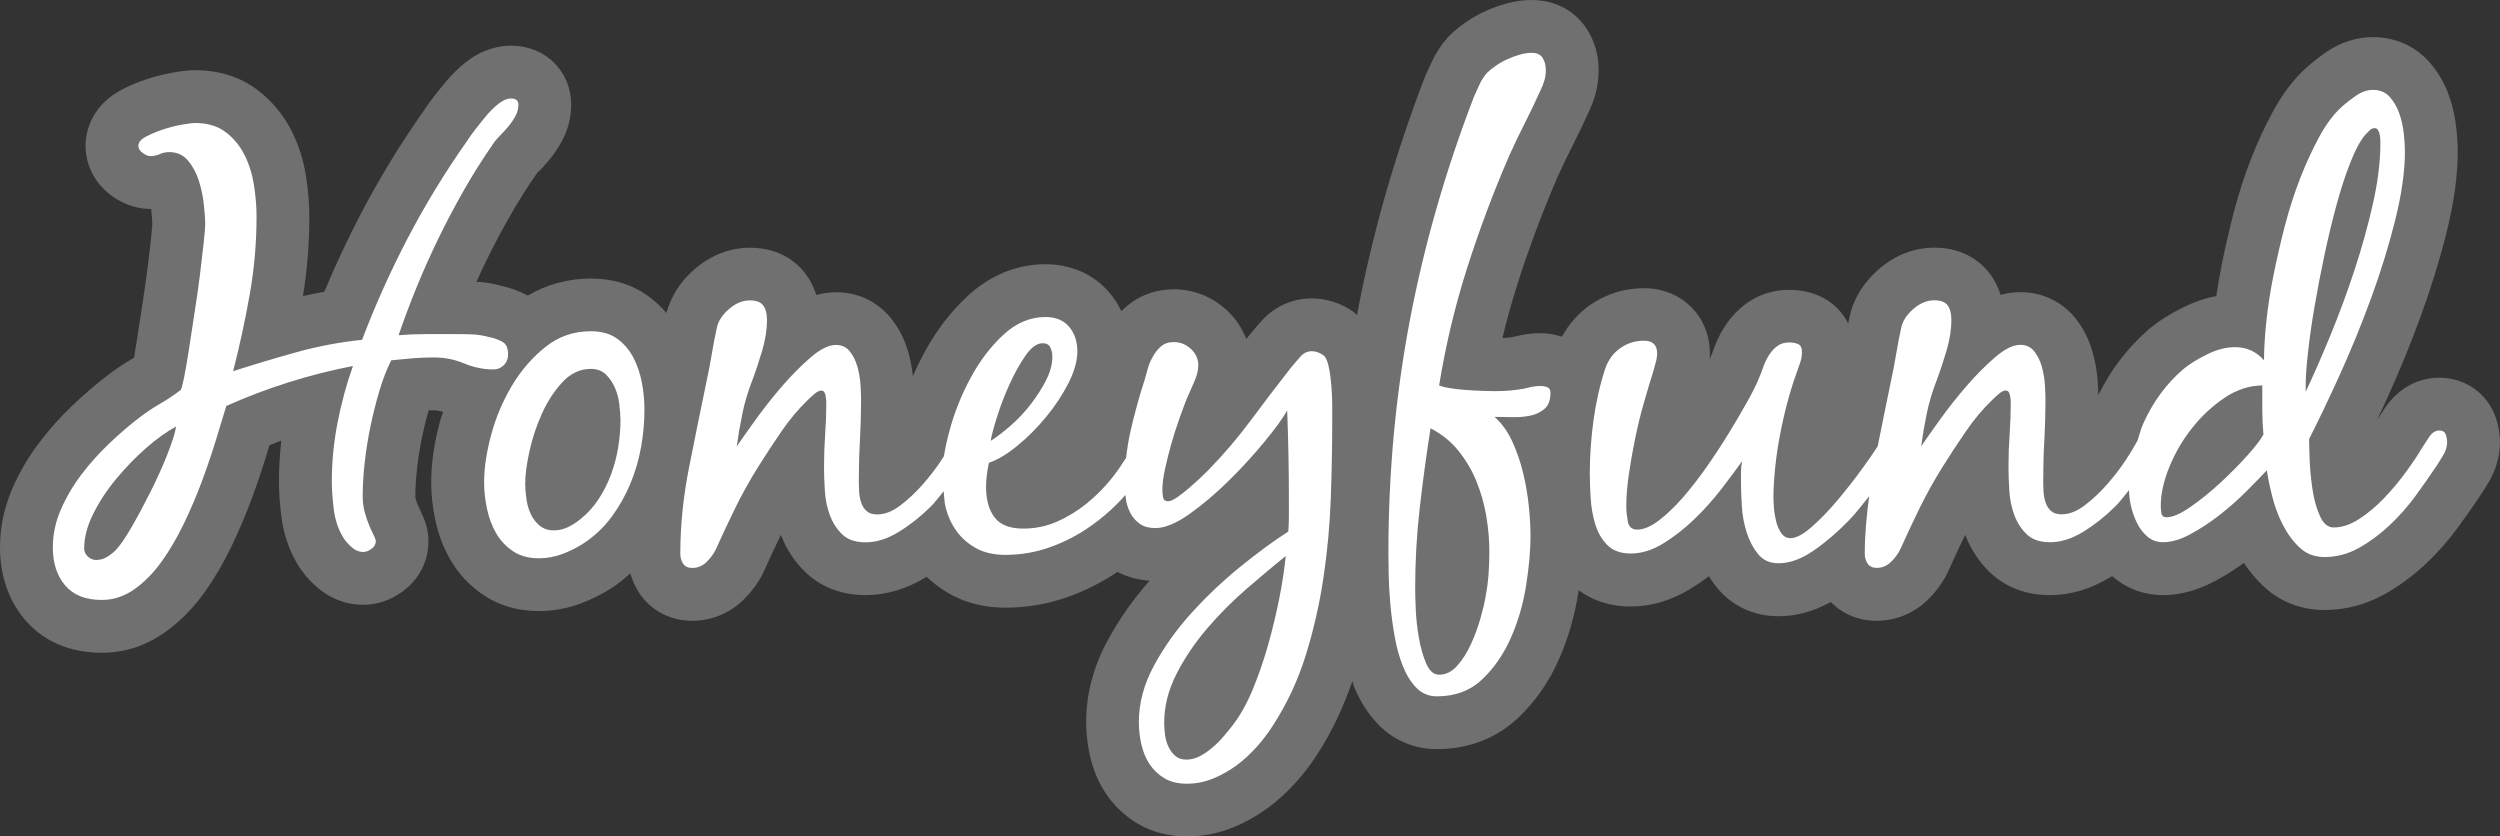
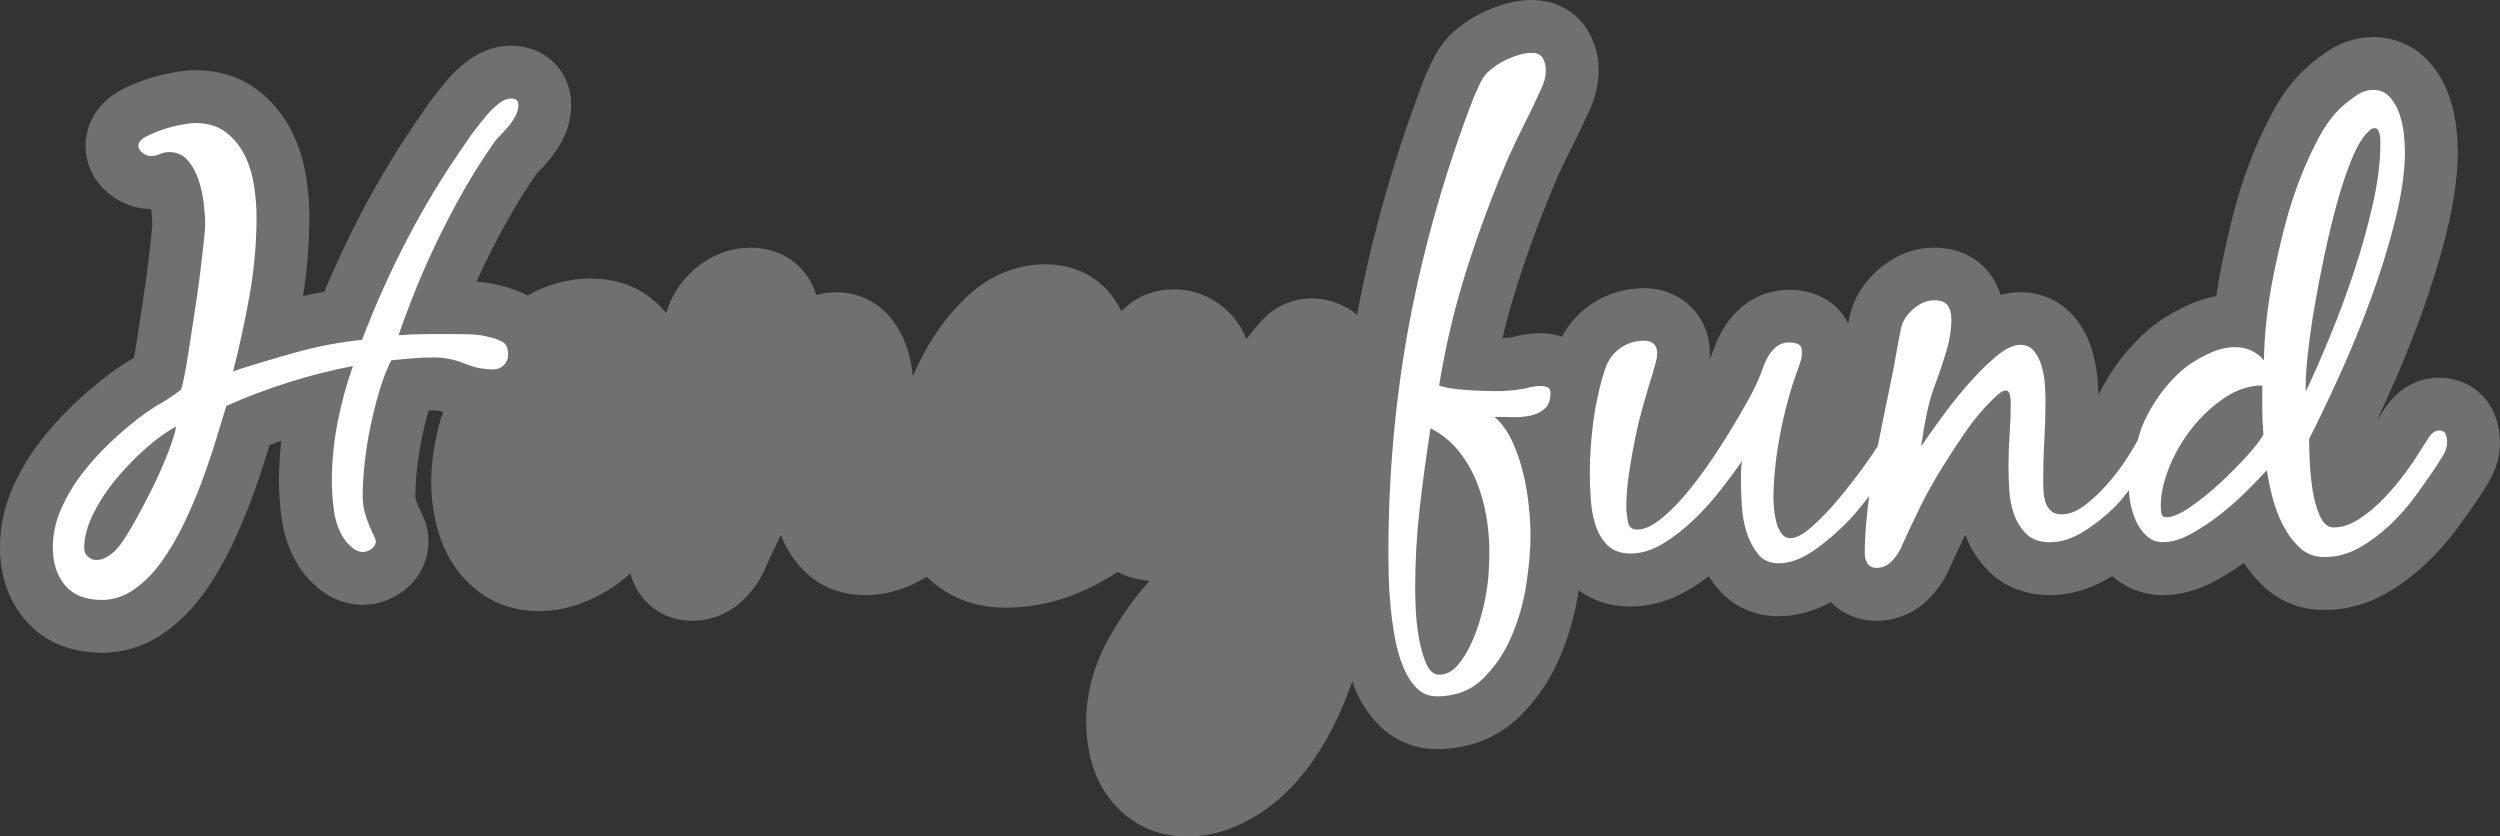
<svg xmlns="http://www.w3.org/2000/svg" version="1.1" id="Layer_1" x="0px" y="0px" width="70.99px" height="23.752px" viewBox="0 0 70.99 23.752" style="enable-background:new 0 0 70.99 23.752;" xml:space="preserve">
  <rect x="0" y="0" width="70.99" height="23.752" fill="#333333" stroke="none" />
  <path style="opacity:0.3;fill:#FFFFFF;" d="M70.864,11.839c-0.243-0.679-0.87-1.114-1.601-1.114c-0.614,0-1.176,0.315-1.541,0.863  c-0.091,0.138-0.166,0.254-0.225,0.347c0.099-0.212,0.201-0.433,0.305-0.662c0.335-0.739,0.649-1.507,0.933-2.282  c0.292-0.798,0.54-1.599,0.735-2.38c0.212-0.85,0.32-1.626,0.32-2.308c0-0.195-0.013-0.414-0.041-0.67  c-0.035-0.318-0.104-0.625-0.207-0.915c-0.131-0.373-0.329-0.706-0.586-0.985c-0.398-0.437-0.958-0.679-1.573-0.679  c-0.466,0-0.926,0.148-1.331,0.428c-0.203,0.14-0.394,0.29-0.564,0.443c-0.359,0.327-0.667,0.73-0.944,1.238  c-0.223,0.41-0.433,0.862-0.623,1.346c-0.189,0.483-0.355,0.999-0.494,1.533c-0.132,0.514-0.248,1.016-0.342,1.492  c-0.06,0.297-0.11,0.589-0.151,0.874c-0.307,0.056-0.615,0.159-0.92,0.31c-0.382,0.187-0.704,0.389-0.979,0.617  c-0.615,0.532-1.096,1.159-1.452,1.886c-0.002-0.113-0.008-0.241-0.017-0.385c-0.017-0.276-0.065-0.555-0.142-0.829  c-0.105-0.375-0.273-0.703-0.5-0.982c-0.389-0.472-0.938-0.729-1.551-0.729c-0.188,0-0.376,0.026-0.563,0.078  c-0.064-0.208-0.16-0.399-0.285-0.573c-0.211-0.291-0.694-0.769-1.598-0.769c-0.564,0-1.107,0.209-1.568,0.604  c-0.435,0.373-0.724,0.839-0.836,1.349c-0.014,0.067-0.028,0.134-0.042,0.201c-0.167-0.336-0.44-0.608-0.789-0.769  c-0.275-0.125-0.568-0.187-0.88-0.187c-0.47,0-0.906,0.144-1.26,0.415c-0.231,0.177-0.43,0.396-0.59,0.648  c-0.127,0.2-0.232,0.419-0.312,0.651c-0.027,0.08-0.055,0.152-0.083,0.214l-0.011,0.026l-0.008,0.019  c0.004-0.055,0.006-0.109,0.006-0.164c0-1.059-0.805-1.856-1.873-1.856c-0.553,0-1.082,0.166-1.532,0.48  c-0.333,0.234-0.601,0.541-0.796,0.897c-0.202-0.062-0.401-0.099-0.604-0.099c-0.188,0-0.374,0.019-0.552,0.055  c-0.08,0.017-0.163,0.035-0.247,0.055c-0.072,0.011-0.144,0.02-0.216,0.025C42.71,9.598,42.687,9.6,42.663,9.601  c0.124-0.517,0.266-1.028,0.425-1.529c0.329-1.034,0.715-2.063,1.146-3.06c0.122-0.272,0.26-0.56,0.406-0.845  c0.165-0.326,0.32-0.649,0.468-0.977c0.074-0.154,0.136-0.314,0.184-0.476c0.069-0.236,0.103-0.479,0.103-0.728  c0-0.403-0.107-0.791-0.31-1.122C44.75,0.315,44.168,0,43.489,0c-0.229,0-0.47,0.034-0.717,0.101  c-0.191,0.052-0.387,0.123-0.582,0.211c-0.197,0.089-0.388,0.196-0.564,0.318c-0.174,0.119-0.325,0.242-0.457,0.373l-0.035,0.034  l-0.032,0.036c-0.187,0.211-0.34,0.447-0.455,0.702l-0.079,0.174l-0.081,0.178l-0.019,0.041l-0.016,0.042  c-0.838,2.179-1.476,4.405-1.896,6.617c-0.007,0.039-0.012,0.08-0.02,0.119c-0.041-0.034-0.076-0.072-0.12-0.102  c-0.342-0.239-0.751-0.371-1.165-0.371c-0.571,0-1.094,0.244-1.473,0.688c-0.091,0.108-0.17,0.199-0.242,0.282l-0.026,0.03  l-0.024,0.031c-0.032,0.041-0.064,0.082-0.096,0.122c-0.116-0.306-0.303-0.584-0.554-0.817c-0.421-0.389-0.941-0.594-1.505-0.594  c-0.523,0-0.998,0.177-1.373,0.512c-0.039,0.035-0.078,0.071-0.115,0.109c-0.09-0.19-0.205-0.367-0.343-0.529  c-0.44-0.518-1.084-0.804-1.814-0.804c-0.807,0-1.571,0.311-2.208,0.9c-0.482,0.447-0.897,0.989-1.234,1.613  c-0.117,0.217-0.225,0.439-0.322,0.664c-0.023-0.225-0.066-0.45-0.128-0.671c-0.105-0.375-0.273-0.703-0.5-0.981  c-0.389-0.473-0.938-0.73-1.551-0.73c-0.188,0-0.376,0.026-0.563,0.078c-0.064-0.208-0.16-0.399-0.285-0.573  c-0.211-0.291-0.694-0.769-1.598-0.769c-0.564,0-1.107,0.209-1.568,0.604c-0.405,0.348-0.678,0.779-0.805,1.249  c-0.154-0.18-0.328-0.342-0.523-0.483c-0.458-0.329-1.003-0.495-1.625-0.495c-0.643,0-1.252,0.169-1.792,0.484  c-0.001,0-0.002-0.001-0.003-0.002c-0.218-0.12-0.474-0.215-0.755-0.278C13.997,8.051,13.762,8.014,13.529,8  c0.092-0.204,0.188-0.407,0.286-0.608c0.21-0.431,0.438-0.859,0.675-1.274c0.23-0.402,0.471-0.785,0.716-1.137l0.023-0.033  l0.021-0.034c0.112-0.104,0.228-0.23,0.34-0.366c0.145-0.173,0.273-0.364,0.377-0.562c0.166-0.314,0.252-0.657,0.252-1.011  c0-0.957-0.735-1.678-1.71-1.678c-0.312,0-0.787,0.081-1.277,0.467c-0.198,0.155-0.393,0.344-0.574,0.559  c-0.134,0.16-0.255,0.312-0.372,0.465c-0.123,0.162-0.218,0.297-0.288,0.406c-0.643,0.917-1.229,1.879-1.743,2.861  C9.876,6.778,9.526,7.525,9.209,8.286C9.006,8.322,8.804,8.362,8.604,8.408c0.12-0.746,0.18-1.504,0.18-2.259  c0-0.356-0.031-0.733-0.091-1.122c-0.071-0.463-0.208-0.9-0.407-1.298C8.053,3.265,7.728,2.872,7.318,2.56  C6.825,2.184,6.225,1.993,5.534,1.993c-0.178,0-0.379,0.023-0.655,0.074c-0.24,0.043-0.49,0.107-0.735,0.189  C3.884,2.343,3.645,2.445,3.432,2.56C2.805,2.895,2.43,3.486,2.43,4.141c0,0.555,0.267,1.069,0.733,1.412  c0.427,0.314,0.838,0.38,1.107,0.38c0.007,0,0.014,0,0.021,0C4.293,5.942,4.294,5.951,4.295,5.96c0.025,0.216,0.03,0.346,0.03,0.417  C4.323,6.426,4.312,6.548,4.293,6.725c-0.026,0.248-0.06,0.541-0.102,0.876C4.15,7.931,4.101,8.277,4.044,8.64  C3.984,9.019,3.93,9.374,3.88,9.701c-0.025,0.169-0.05,0.321-0.074,0.457c-0.003,0.002-0.007,0.004-0.011,0.006  c-0.261,0.151-0.512,0.318-0.746,0.498c-0.307,0.233-0.631,0.51-0.96,0.821c-0.35,0.331-0.674,0.691-0.964,1.072  c-0.316,0.414-0.578,0.859-0.777,1.322C0.118,14.412,0,14.975,0,15.546c0,0.793,0.243,1.5,0.702,2.044  c0.363,0.431,1.039,0.946,2.191,0.946c0.636,0,1.234-0.192,1.775-0.571c0.425-0.297,0.807-0.681,1.137-1.141  c0.28-0.391,0.54-0.834,0.772-1.317c0.215-0.449,0.408-0.905,0.574-1.355c0.159-0.433,0.302-0.854,0.424-1.253l0.043-0.142  l0.036-0.118c0.111-0.043,0.222-0.086,0.334-0.127c-0.044,0.386-0.067,0.771-0.067,1.154c0,0.314,0.023,0.652,0.069,1.004  c0.063,0.492,0.215,0.942,0.45,1.336c0.115,0.207,0.3,0.434,0.53,0.64c0.38,0.344,0.846,0.528,1.341,0.528  c0.396,0,0.785-0.131,1.123-0.38c0.462-0.334,0.733-0.857,0.733-1.427c0-0.36-0.123-0.648-0.215-0.833  c-0.027-0.055-0.058-0.124-0.094-0.206c-0.022-0.052-0.041-0.11-0.058-0.174c-0.002-0.007-0.006-0.025-0.006-0.066  c0-0.234,0.016-0.498,0.048-0.782c0.033-0.294,0.08-0.591,0.14-0.884c0.053-0.258,0.116-0.516,0.188-0.769  c0.05-0.001,0.1-0.002,0.149-0.002c0.098,0,0.182,0.018,0.264,0.051c-0.025,0.082-0.062,0.159-0.084,0.243  c-0.169,0.622-0.255,1.212-0.255,1.754c0,0.339,0.038,0.693,0.113,1.051c0.087,0.416,0.231,0.799,0.429,1.141  c0.232,0.401,0.546,0.738,0.935,1.001c0.454,0.306,0.984,0.46,1.579,0.46c0.402,0,0.801-0.072,1.186-0.214  c0.318-0.12,0.616-0.269,0.89-0.445c0.189-0.124,0.358-0.266,0.523-0.411c0.056,0.198,0.139,0.387,0.253,0.559  c0.336,0.501,0.885,0.787,1.506,0.787c0.53,0,1.037-0.203,1.427-0.571c0.245-0.235,0.438-0.494,0.579-0.776l0.014-0.029l0.013-0.029  c0.157-0.351,0.318-0.696,0.483-1.034c0.163,0.423,0.407,0.789,0.728,1.088c0.306,0.285,0.844,0.622,1.681,0.622  c0.582,0,1.158-0.172,1.713-0.511c0.005-0.003,0.011-0.007,0.016-0.01c0.204,0.196,0.436,0.366,0.693,0.507  c0.45,0.246,0.969,0.37,1.546,0.37c0.613,0,1.214-0.104,1.787-0.31c0.491-0.176,0.959-0.414,1.394-0.706  c0.272,0.143,0.582,0.228,0.912,0.25c-0.468,0.529-0.868,1.099-1.191,1.696c-0.405,0.747-0.61,1.526-0.61,2.317  c0,0.326,0.037,0.654,0.111,0.975c0.09,0.392,0.242,0.747,0.451,1.058c0.231,0.347,0.535,0.635,0.902,0.853  c0.404,0.241,0.875,0.363,1.397,0.363c0.456,0,0.898-0.087,1.315-0.258c0.344-0.14,0.675-0.326,0.981-0.55  c0.292-0.215,0.562-0.463,0.808-0.739c0.229-0.256,0.435-0.528,0.61-0.805c0.409-0.629,0.732-1.33,0.985-2.062  c0.018,0.047,0.023,0.104,0.042,0.149c0.177,0.437,0.418,0.812,0.716,1.111c0.437,0.436,1.017,0.675,1.638,0.675  c0.901,0,1.704-0.311,2.321-0.898c0.485-0.462,0.875-1.026,1.159-1.678c0.256-0.587,0.437-1.213,0.537-1.862  c0.004-0.026,0.005-0.049,0.009-0.076c0.327,0.244,0.807,0.464,1.481,0.464c0.581,0,1.152-0.169,1.698-0.503  c0.176-0.108,0.35-0.227,0.521-0.356c0.07,0.113,0.147,0.221,0.23,0.323c0.424,0.523,1.045,0.812,1.747,0.812  c0.5,0,0.998-0.135,1.486-0.403c0.334,0.343,0.792,0.533,1.3,0.533c0.53,0,1.037-0.203,1.427-0.571  c0.245-0.235,0.438-0.494,0.579-0.776l0.014-0.029l0.013-0.029c0.157-0.351,0.318-0.696,0.483-1.034  c0.163,0.423,0.407,0.789,0.728,1.088c0.306,0.285,0.844,0.622,1.681,0.622c0.582,0,1.158-0.172,1.713-0.511  c0.017-0.01,0.034-0.021,0.05-0.031c0.005,0.004,0.009,0.008,0.014,0.012c0.401,0.348,0.895,0.53,1.43,0.53  c0.488,0,0.989-0.137,1.489-0.406c0.274-0.148,0.545-0.318,0.808-0.509c0.163,0.247,0.349,0.468,0.555,0.662  c0.466,0.44,1.066,0.675,1.732,0.675c0.604,0,1.181-0.152,1.715-0.452c0.407-0.227,0.799-0.516,1.159-0.854  c0.337-0.316,0.646-0.667,0.92-1.041c0.236-0.323,0.446-0.622,0.629-0.898c0.078-0.117,0.16-0.248,0.246-0.393  c0.204-0.343,0.313-0.731,0.313-1.119C70.99,12.32,70.947,12.076,70.864,11.839z" />
  <g>
    <g>
      <path style="fill:#FFFFFF;" d="M14.306,10.37c0.081-0.081,0.122-0.181,0.122-0.3c0-0.184-0.054-0.306-0.162-0.364    c-0.108-0.06-0.238-0.105-0.389-0.138c-0.162-0.043-0.324-0.067-0.486-0.073c-0.162-0.006-0.324-0.008-0.486-0.008    c-0.27,0-0.535,0-0.794,0s-0.524,0.011-0.793,0.032c0.151-0.443,0.324-0.901,0.518-1.377s0.405-0.945,0.632-1.409    c0.227-0.465,0.467-0.918,0.721-1.361c0.253-0.442,0.516-0.858,0.786-1.247c0.054-0.087,0.124-0.173,0.21-0.26    c0.086-0.086,0.17-0.178,0.251-0.275c0.081-0.097,0.148-0.196,0.203-0.3c0.054-0.102,0.081-0.207,0.081-0.315    c0-0.119-0.07-0.178-0.21-0.178c-0.108,0-0.225,0.048-0.349,0.146c-0.124,0.097-0.243,0.213-0.356,0.348    c-0.113,0.136-0.221,0.271-0.324,0.405c-0.103,0.136-0.181,0.246-0.235,0.332c-0.616,0.875-1.169,1.782-1.661,2.722    c-0.492,0.939-0.926,1.906-1.304,2.9C9.654,9.714,9.039,9.83,8.434,9.997c-0.605,0.168-1.209,0.349-1.814,0.543    c0.184-0.713,0.34-1.437,0.47-2.171c0.13-0.734,0.195-1.475,0.195-2.22c0-0.28-0.024-0.577-0.073-0.891    C7.162,4.945,7.073,4.659,6.943,4.4c-0.13-0.26-0.308-0.476-0.535-0.648C6.182,3.579,5.89,3.493,5.534,3.493    c-0.076,0-0.202,0.016-0.38,0.049C4.975,3.574,4.797,3.62,4.619,3.68S4.281,3.807,4.141,3.882C4,3.957,3.93,4.044,3.93,4.141    c0,0.076,0.041,0.144,0.122,0.203s0.154,0.089,0.219,0.089c0.097,0,0.186-0.019,0.267-0.057s0.17-0.057,0.267-0.057    c0.216,0,0.392,0.078,0.527,0.234c0.135,0.157,0.237,0.344,0.308,0.56s0.119,0.439,0.146,0.672    c0.027,0.232,0.041,0.43,0.041,0.592c0,0.075-0.014,0.242-0.041,0.502C5.758,7.138,5.723,7.44,5.68,7.786    C5.636,8.132,5.585,8.493,5.526,8.871c-0.06,0.378-0.113,0.729-0.162,1.054c-0.049,0.323-0.095,0.591-0.138,0.802    c-0.043,0.21-0.076,0.326-0.097,0.348c-0.184,0.141-0.378,0.271-0.583,0.389c-0.206,0.119-0.4,0.249-0.583,0.39    c-0.27,0.205-0.551,0.445-0.842,0.721s-0.559,0.572-0.802,0.891c-0.243,0.318-0.44,0.653-0.591,1.005    C1.576,14.819,1.5,15.179,1.5,15.546c0,0.442,0.116,0.802,0.349,1.077c0.232,0.275,0.58,0.413,1.045,0.413    c0.324,0,0.629-0.1,0.915-0.3s0.545-0.462,0.778-0.786c0.232-0.323,0.445-0.688,0.64-1.093c0.194-0.405,0.367-0.812,0.519-1.224    c0.151-0.41,0.283-0.802,0.397-1.174c0.113-0.373,0.208-0.684,0.283-0.932c0.583-0.26,1.174-0.483,1.774-0.673    c0.6-0.188,1.207-0.343,1.822-0.461c-0.184,0.518-0.329,1.056-0.437,1.611c-0.108,0.557-0.162,1.109-0.162,1.66    c0,0.249,0.019,0.519,0.057,0.811c0.038,0.291,0.122,0.545,0.251,0.762c0.054,0.097,0.135,0.194,0.243,0.291    c0.108,0.098,0.221,0.146,0.34,0.146c0.075,0,0.154-0.029,0.235-0.089c0.081-0.059,0.122-0.132,0.122-0.219    c0-0.032-0.019-0.086-0.057-0.162c-0.038-0.075-0.081-0.17-0.129-0.283s-0.092-0.24-0.129-0.381    c-0.038-0.14-0.057-0.291-0.057-0.453c0-0.292,0.019-0.607,0.057-0.948c0.038-0.34,0.091-0.68,0.162-1.021    c0.07-0.34,0.154-0.675,0.251-1.004s0.21-0.624,0.34-0.883c0.205-0.021,0.408-0.041,0.607-0.057    c0.2-0.017,0.402-0.024,0.608-0.024c0.302,0,0.588,0.057,0.858,0.17s0.545,0.17,0.826,0.17    C14.125,10.491,14.225,10.451,14.306,10.37z M4.764,12.873c-0.135,0.346-0.294,0.702-0.478,1.068    c-0.184,0.368-0.367,0.711-0.551,1.029c-0.184,0.318-0.335,0.537-0.454,0.656c-0.076,0.075-0.16,0.14-0.251,0.194    c-0.092,0.054-0.192,0.081-0.3,0.081c-0.087,0-0.165-0.032-0.235-0.098c-0.07-0.064-0.105-0.141-0.105-0.227    c0-0.313,0.086-0.643,0.259-0.988c0.172-0.346,0.391-0.678,0.656-0.996c0.264-0.318,0.548-0.61,0.85-0.875S4.74,12.252,5,12.111    C4.978,12.273,4.899,12.527,4.764,12.873z" />
    </g>
    <g>
-       <path style="fill:#FFFFFF;" d="M17.983,10.151c-0.113-0.216-0.267-0.395-0.461-0.535c-0.194-0.14-0.443-0.21-0.745-0.21    c-0.486,0-0.916,0.148-1.288,0.445s-0.688,0.661-0.948,1.094c-0.259,0.432-0.457,0.896-0.591,1.393    c-0.135,0.497-0.203,0.95-0.203,1.361c0,0.237,0.027,0.485,0.081,0.745c0.054,0.259,0.141,0.491,0.259,0.696    s0.278,0.375,0.478,0.511c0.2,0.135,0.445,0.202,0.737,0.202c0.227,0,0.448-0.041,0.665-0.121c0.216-0.081,0.416-0.182,0.599-0.3    c0.313-0.205,0.578-0.454,0.794-0.745c0.216-0.292,0.394-0.605,0.535-0.94c0.14-0.334,0.243-0.683,0.308-1.045    c0.065-0.361,0.097-0.721,0.097-1.077c0-0.248-0.024-0.502-0.073-0.761C18.177,10.604,18.096,10.367,17.983,10.151z     M17.554,12.702c-0.043,0.266-0.111,0.521-0.203,0.77c-0.092,0.249-0.21,0.483-0.356,0.705c-0.146,0.222-0.321,0.413-0.526,0.575    c-0.108,0.087-0.224,0.159-0.348,0.219c-0.125,0.06-0.257,0.089-0.397,0.089c-0.162,0-0.297-0.046-0.405-0.138    c-0.108-0.092-0.192-0.202-0.251-0.332c-0.059-0.13-0.1-0.272-0.121-0.43c-0.022-0.156-0.033-0.299-0.033-0.429    c0-0.248,0.041-0.557,0.122-0.924s0.2-0.724,0.356-1.069c0.156-0.345,0.351-0.642,0.583-0.891c0.232-0.248,0.5-0.372,0.802-0.372    c0.172,0,0.313,0.051,0.421,0.153s0.194,0.227,0.259,0.373c0.065,0.146,0.108,0.305,0.129,0.478s0.033,0.324,0.033,0.453    C17.619,12.182,17.597,12.438,17.554,12.702z" />
-     </g>
+       </g>
    <g>
-       <path style="fill:#FFFFFF;" d="M37.73,10.41c-0.038-0.173-0.089-0.28-0.154-0.324c-0.108-0.075-0.216-0.113-0.324-0.113    c-0.13,0-0.241,0.055-0.333,0.162c-0.092,0.108-0.175,0.205-0.251,0.292c-0.389,0.497-0.77,0.996-1.142,1.498    s-0.78,0.98-1.223,1.434c-0.043,0.044-0.116,0.113-0.219,0.211c-0.103,0.097-0.21,0.194-0.324,0.292    c-0.113,0.097-0.224,0.184-0.332,0.259c-0.108,0.075-0.194,0.113-0.259,0.113c-0.086,0-0.135-0.043-0.146-0.13    c-0.011-0.086-0.016-0.156-0.016-0.21c0-0.151,0.024-0.341,0.073-0.567c0.049-0.227,0.108-0.464,0.178-0.713    c0.07-0.248,0.146-0.485,0.227-0.713c0.081-0.227,0.148-0.41,0.203-0.551c0.054-0.129,0.124-0.288,0.21-0.478    c0.086-0.188,0.129-0.354,0.129-0.494c0-0.184-0.07-0.34-0.21-0.47c-0.141-0.13-0.303-0.194-0.486-0.194    c-0.151,0-0.275,0.043-0.373,0.13c-0.097,0.086-0.178,0.194-0.243,0.323c-0.054,0.098-0.095,0.197-0.122,0.3    s-0.057,0.208-0.089,0.316c-0.151,0.464-0.284,0.945-0.397,1.441c-0.06,0.261-0.102,0.521-0.13,0.778    c-0.125,0.189-0.246,0.378-0.397,0.566c-0.216,0.271-0.454,0.51-0.712,0.721c-0.259,0.211-0.541,0.384-0.843,0.519    s-0.626,0.202-0.972,0.202c-0.378,0-0.648-0.105-0.81-0.316s-0.243-0.501-0.243-0.869c0-0.205,0.027-0.433,0.081-0.683    c0.249-0.086,0.519-0.248,0.81-0.486s0.564-0.512,0.818-0.821c0.254-0.309,0.464-0.628,0.632-0.958s0.251-0.631,0.251-0.901    c0-0.281-0.079-0.515-0.235-0.698c-0.157-0.185-0.381-0.276-0.672-0.276c-0.432,0-0.829,0.168-1.191,0.502    c-0.362,0.335-0.672,0.743-0.932,1.224c-0.259,0.48-0.459,0.979-0.599,1.498c-0.071,0.262-0.124,0.504-0.159,0.727    c-0.018,0.029-0.032,0.053-0.052,0.083c-0.162,0.248-0.346,0.488-0.551,0.721s-0.418,0.432-0.64,0.599    c-0.222,0.168-0.44,0.252-0.656,0.252c-0.129,0-0.229-0.033-0.299-0.098c-0.071-0.064-0.122-0.146-0.154-0.243    c-0.032-0.097-0.051-0.202-0.057-0.315s-0.008-0.219-0.008-0.316c0-0.378,0.01-0.756,0.032-1.134    c0.021-0.378,0.032-0.756,0.032-1.134c0-0.119-0.005-0.265-0.016-0.438s-0.041-0.346-0.089-0.519    c-0.049-0.173-0.122-0.318-0.219-0.438c-0.097-0.118-0.227-0.178-0.389-0.178c-0.206,0-0.446,0.119-0.721,0.356    s-0.548,0.513-0.818,0.826c-0.27,0.313-0.521,0.632-0.753,0.955c-0.232,0.324-0.408,0.573-0.526,0.746    c0.043-0.313,0.097-0.627,0.162-0.94c0.065-0.312,0.157-0.62,0.275-0.923c0.098-0.26,0.192-0.543,0.284-0.851    s0.138-0.602,0.138-0.883c0-0.173-0.035-0.308-0.105-0.405c-0.07-0.097-0.197-0.146-0.38-0.146c-0.206,0-0.402,0.081-0.591,0.243    s-0.305,0.34-0.348,0.534c-0.054,0.249-0.103,0.502-0.146,0.762c-0.043,0.259-0.092,0.513-0.146,0.761    c-0.162,0.778-0.327,1.588-0.494,2.431c-0.167,0.842-0.251,1.663-0.251,2.462c0,0.108,0.027,0.203,0.081,0.284    c0.054,0.08,0.14,0.121,0.259,0.121c0.151,0,0.283-0.055,0.397-0.162c0.113-0.108,0.202-0.227,0.267-0.356    c0.184-0.41,0.373-0.812,0.567-1.207c0.194-0.394,0.411-0.78,0.648-1.158c0.195-0.312,0.411-0.643,0.648-0.988    c0.237-0.346,0.491-0.647,0.761-0.907c0.043-0.043,0.103-0.097,0.178-0.162c0.075-0.064,0.14-0.097,0.194-0.097    c0.065,0,0.105,0.043,0.122,0.13c0.016,0.086,0.024,0.151,0.024,0.194c0,0.313-0.011,0.621-0.033,0.923    c-0.021,0.303-0.032,0.61-0.032,0.924c0,0.205,0.008,0.432,0.024,0.68c0.016,0.249,0.064,0.481,0.146,0.697s0.2,0.396,0.356,0.543    c0.156,0.146,0.375,0.218,0.656,0.218c0.302,0,0.613-0.097,0.931-0.291c0.319-0.194,0.621-0.432,0.907-0.713    c0.142-0.139,0.252-0.298,0.378-0.446c0.017,0.146,0.017,0.299,0.051,0.438c0.064,0.265,0.17,0.496,0.316,0.696    c0.146,0.2,0.332,0.362,0.559,0.486c0.227,0.124,0.502,0.186,0.826,0.186c0.443,0,0.869-0.074,1.28-0.222s0.794-0.348,1.15-0.6    c0.356-0.251,0.683-0.544,0.98-0.879c0,0,0.001-0.001,0.001-0.002c0.004,0.031,0.002,0.059,0.007,0.091    c0.021,0.156,0.064,0.297,0.129,0.421s0.154,0.227,0.268,0.308c0.113,0.081,0.262,0.122,0.445,0.122    c0.27,0,0.591-0.133,0.964-0.397s0.742-0.577,1.11-0.939c0.367-0.361,0.705-0.729,1.012-1.102    c0.308-0.372,0.526-0.672,0.656-0.899c0.032,0.843,0.048,1.68,0.048,2.512c0,0.151,0,0.308,0,0.47    c0,0.151-0.005,0.303-0.016,0.453c-0.421,0.271-0.877,0.604-1.369,1.005c-0.492,0.399-0.951,0.834-1.377,1.304    c-0.427,0.47-0.783,0.97-1.069,1.499c-0.286,0.528-0.429,1.063-0.429,1.604c0,0.216,0.024,0.429,0.073,0.64    c0.049,0.211,0.127,0.397,0.235,0.559c0.108,0.162,0.249,0.295,0.421,0.397c0.172,0.103,0.383,0.153,0.632,0.153    c0.259,0,0.507-0.048,0.745-0.146c0.237-0.097,0.459-0.222,0.664-0.372c0.205-0.151,0.397-0.327,0.575-0.527    c0.178-0.199,0.332-0.402,0.461-0.607c0.399-0.615,0.71-1.279,0.932-1.992s0.389-1.444,0.502-2.195    c0.113-0.751,0.183-1.506,0.21-2.268c0.027-0.762,0.041-1.499,0.041-2.212c0-0.086,0-0.221,0-0.404s-0.008-0.373-0.024-0.567    S37.768,10.583,37.73,10.41z M28.311,11.84c0.097-0.31,0.216-0.619,0.356-0.929c0.141-0.31,0.292-0.581,0.454-0.814    c0.162-0.233,0.324-0.351,0.486-0.351c0.108,0,0.181,0.041,0.219,0.122c0.038,0.082,0.057,0.166,0.057,0.253    c0,0.217-0.06,0.442-0.178,0.676c-0.119,0.233-0.265,0.462-0.438,0.685s-0.362,0.424-0.567,0.603    c-0.206,0.18-0.395,0.323-0.567,0.433C28.154,12.375,28.213,12.149,28.311,11.84z M36.329,16.979    c-0.086,0.438-0.192,0.877-0.316,1.32c-0.124,0.442-0.27,0.866-0.437,1.271c-0.167,0.405-0.359,0.748-0.575,1.028    c-0.076,0.098-0.162,0.203-0.259,0.316s-0.203,0.219-0.316,0.315c-0.113,0.098-0.232,0.179-0.356,0.243    c-0.124,0.065-0.251,0.098-0.38,0.098c-0.13,0-0.235-0.035-0.316-0.105c-0.081-0.07-0.146-0.157-0.195-0.26    c-0.048-0.103-0.081-0.216-0.097-0.34c-0.016-0.124-0.024-0.234-0.024-0.332c0-0.476,0.116-0.939,0.348-1.394    c0.232-0.453,0.521-0.883,0.867-1.287c0.346-0.405,0.718-0.78,1.118-1.126s0.772-0.659,1.118-0.939    C36.475,16.146,36.416,16.542,36.329,16.979z" />
-     </g>
+       </g>
    <g>
      <path style="fill:#FFFFFF;" d="M43.749,10.961c-0.086,0-0.17,0.008-0.251,0.024s-0.165,0.035-0.251,0.057    c-0.129,0.021-0.259,0.038-0.389,0.049c-0.129,0.011-0.265,0.016-0.405,0.016c-0.097,0-0.219-0.002-0.365-0.008    c-0.146-0.005-0.294-0.014-0.445-0.024c-0.151-0.011-0.297-0.026-0.438-0.048c-0.141-0.021-0.254-0.049-0.34-0.081    c0.184-1.135,0.448-2.244,0.794-3.329c0.346-1.086,0.745-2.152,1.199-3.2c0.14-0.312,0.289-0.623,0.446-0.931    c0.156-0.309,0.305-0.618,0.445-0.932c0.043-0.087,0.078-0.176,0.105-0.268c0.027-0.092,0.041-0.191,0.041-0.3    c0-0.13-0.03-0.243-0.089-0.34C43.746,1.549,43.641,1.5,43.489,1.5c-0.097,0-0.205,0.017-0.324,0.049    c-0.119,0.032-0.238,0.076-0.356,0.13c-0.119,0.054-0.23,0.116-0.332,0.187c-0.103,0.07-0.187,0.138-0.251,0.202    c-0.086,0.098-0.157,0.205-0.21,0.324c-0.054,0.119-0.108,0.237-0.162,0.356c-0.81,2.105-1.417,4.226-1.822,6.358    c-0.405,2.133-0.607,4.333-0.607,6.602c0,0.15,0.002,0.358,0.008,0.623s0.021,0.546,0.049,0.843    c0.027,0.297,0.067,0.6,0.122,0.907c0.054,0.308,0.132,0.588,0.235,0.842c0.103,0.254,0.232,0.459,0.389,0.616    c0.156,0.156,0.348,0.234,0.575,0.234c0.518,0,0.948-0.162,1.288-0.485c0.34-0.324,0.613-0.721,0.818-1.191    c0.205-0.47,0.348-0.966,0.429-1.49c0.081-0.523,0.122-0.985,0.122-1.385c0-0.259-0.016-0.545-0.049-0.858    c-0.032-0.313-0.086-0.626-0.162-0.939s-0.178-0.61-0.308-0.892c-0.129-0.28-0.297-0.513-0.502-0.696    c0.14,0,0.302,0.003,0.486,0.008c0.184,0.006,0.356-0.008,0.519-0.04c0.162-0.032,0.299-0.098,0.413-0.194    c0.113-0.098,0.17-0.249,0.17-0.454c0-0.086-0.03-0.14-0.089-0.162C43.875,10.972,43.813,10.961,43.749,10.961z M42.291,15.691    c0,0.216-0.008,0.43-0.024,0.64c-0.016,0.211-0.046,0.424-0.089,0.641c-0.022,0.14-0.068,0.334-0.138,0.583    c-0.07,0.248-0.16,0.491-0.268,0.729s-0.237,0.443-0.389,0.616c-0.151,0.172-0.324,0.259-0.519,0.259    c-0.151,0-0.272-0.105-0.364-0.315c-0.092-0.211-0.162-0.457-0.21-0.737c-0.049-0.281-0.079-0.554-0.089-0.818    s-0.016-0.456-0.016-0.575c0-0.767,0.043-1.528,0.129-2.284s0.189-1.512,0.308-2.268c0.313,0.162,0.575,0.372,0.786,0.632    c0.21,0.259,0.381,0.545,0.51,0.858s0.224,0.643,0.284,0.988c0.059,0.346,0.089,0.681,0.089,1.004V15.691z" />
    </g>
    <g>
      <path style="fill:#FFFFFF;" d="M69.449,12.338c-0.027-0.075-0.089-0.113-0.186-0.113c-0.108,0-0.206,0.064-0.292,0.194    s-0.156,0.238-0.21,0.324c-0.108,0.184-0.256,0.405-0.445,0.664s-0.395,0.505-0.616,0.737c-0.222,0.232-0.457,0.429-0.705,0.591    c-0.249,0.162-0.492,0.243-0.729,0.243c-0.162,0-0.292-0.107-0.389-0.324c-0.097-0.216-0.168-0.467-0.211-0.753    s-0.07-0.567-0.081-0.843s-0.016-0.472-0.016-0.591c0.259-0.508,0.548-1.112,0.867-1.814s0.616-1.428,0.891-2.179    s0.505-1.493,0.688-2.228s0.275-1.383,0.275-1.944c0-0.14-0.011-0.31-0.032-0.51c-0.022-0.2-0.065-0.392-0.13-0.575    c-0.064-0.184-0.157-0.341-0.275-0.47c-0.119-0.13-0.275-0.194-0.47-0.194c-0.162,0-0.321,0.054-0.478,0.162    c-0.156,0.107-0.294,0.216-0.413,0.323c-0.227,0.206-0.437,0.486-0.632,0.843c-0.194,0.356-0.375,0.748-0.542,1.175    s-0.313,0.88-0.438,1.36s-0.232,0.95-0.324,1.409c-0.092,0.459-0.16,0.899-0.203,1.32c-0.043,0.422-0.065,0.783-0.065,1.086    c-0.216-0.249-0.491-0.373-0.826-0.373c-0.249,0-0.51,0.067-0.786,0.203c-0.275,0.135-0.505,0.277-0.688,0.429    c-0.475,0.411-0.851,0.921-1.126,1.531c-0.073,0.162-0.11,0.326-0.164,0.488c-0.082,0.152-0.182,0.322-0.314,0.524    c-0.162,0.248-0.346,0.488-0.551,0.721s-0.418,0.432-0.64,0.599c-0.222,0.168-0.44,0.252-0.656,0.252    c-0.129,0-0.229-0.033-0.299-0.098c-0.071-0.064-0.122-0.146-0.154-0.243c-0.032-0.097-0.051-0.202-0.057-0.315    s-0.008-0.219-0.008-0.316c0-0.378,0.01-0.756,0.032-1.134c0.021-0.378,0.032-0.756,0.032-1.134c0-0.119-0.005-0.265-0.016-0.438    s-0.041-0.346-0.089-0.519c-0.049-0.173-0.122-0.318-0.219-0.438c-0.097-0.118-0.227-0.178-0.389-0.178    c-0.206,0-0.446,0.119-0.721,0.356s-0.548,0.513-0.818,0.826c-0.27,0.313-0.521,0.632-0.753,0.955    c-0.232,0.324-0.408,0.573-0.526,0.746c0.043-0.313,0.097-0.627,0.162-0.94c0.065-0.312,0.157-0.62,0.275-0.923    c0.098-0.26,0.192-0.543,0.284-0.851s0.138-0.602,0.138-0.883c0-0.173-0.035-0.308-0.105-0.405    c-0.07-0.097-0.197-0.146-0.38-0.146c-0.206,0-0.402,0.081-0.591,0.243s-0.305,0.34-0.348,0.534    c-0.054,0.249-0.103,0.502-0.146,0.762c-0.043,0.259-0.092,0.513-0.146,0.761c-0.123,0.59-0.249,1.216-0.375,1.843    c-0.088,0.141-0.228,0.344-0.427,0.62c-0.211,0.292-0.44,0.586-0.688,0.883c-0.249,0.297-0.497,0.557-0.746,0.777    c-0.249,0.222-0.454,0.332-0.615,0.332c-0.108,0-0.194-0.046-0.259-0.138c-0.065-0.091-0.113-0.199-0.146-0.323    c-0.032-0.124-0.054-0.252-0.064-0.381c-0.011-0.13-0.017-0.232-0.017-0.308c0-0.249,0.017-0.529,0.049-0.843    s0.078-0.626,0.138-0.939c0.059-0.313,0.129-0.621,0.21-0.924c0.081-0.302,0.165-0.572,0.251-0.81    c0.033-0.098,0.067-0.197,0.105-0.3c0.038-0.103,0.057-0.208,0.057-0.316c0-0.118-0.035-0.194-0.105-0.227    c-0.071-0.032-0.154-0.049-0.251-0.049c-0.14,0-0.256,0.035-0.348,0.105s-0.17,0.157-0.235,0.26s-0.119,0.216-0.162,0.34    s-0.086,0.235-0.129,0.332c-0.065,0.162-0.173,0.378-0.324,0.648c-0.151,0.27-0.324,0.564-0.518,0.883    c-0.195,0.318-0.405,0.64-0.632,0.964c-0.227,0.324-0.457,0.618-0.688,0.883c-0.232,0.265-0.459,0.48-0.681,0.647    c-0.221,0.168-0.424,0.252-0.607,0.252c-0.151,0-0.24-0.081-0.267-0.243c-0.027-0.162-0.041-0.297-0.041-0.405    c0-0.28,0.024-0.589,0.073-0.924c0.049-0.334,0.108-0.672,0.178-1.012c0.07-0.341,0.151-0.673,0.243-0.997    c0.091-0.323,0.181-0.62,0.267-0.891c0.021-0.086,0.046-0.176,0.073-0.268c0.027-0.091,0.041-0.181,0.041-0.267    c0-0.237-0.124-0.356-0.373-0.356s-0.473,0.07-0.672,0.21c-0.2,0.141-0.343,0.335-0.429,0.584    c-0.151,0.464-0.262,0.953-0.332,1.466s-0.105,1.013-0.105,1.498c0,0.205,0.008,0.44,0.024,0.705s0.059,0.513,0.13,0.745    c0.07,0.232,0.183,0.43,0.34,0.591c0.157,0.162,0.381,0.243,0.672,0.243c0.302,0,0.607-0.095,0.916-0.283    c0.308-0.188,0.602-0.419,0.883-0.688c0.281-0.27,0.537-0.557,0.77-0.858c0.232-0.303,0.429-0.567,0.591-0.794    c-0.022,0.108-0.033,0.211-0.033,0.308c0,0.098,0,0.2,0,0.308c0,0.173,0.008,0.392,0.024,0.656s0.062,0.516,0.138,0.753    c0.076,0.238,0.184,0.443,0.324,0.616c0.14,0.173,0.334,0.259,0.583,0.259c0.313,0,0.643-0.119,0.988-0.356    c0.345-0.237,0.68-0.523,1.004-0.858c0.214-0.222,0.393-0.458,0.579-0.691c-0.074,0.552-0.125,1.098-0.125,1.631    c0,0.108,0.027,0.203,0.081,0.284c0.054,0.08,0.14,0.121,0.259,0.121c0.151,0,0.283-0.055,0.397-0.162    c0.113-0.108,0.202-0.227,0.267-0.356c0.184-0.41,0.373-0.812,0.567-1.207c0.194-0.394,0.411-0.78,0.648-1.158    c0.195-0.312,0.411-0.643,0.648-0.988c0.237-0.346,0.491-0.647,0.761-0.907c0.043-0.043,0.103-0.097,0.178-0.162    c0.075-0.064,0.14-0.097,0.194-0.097c0.065,0,0.105,0.043,0.122,0.13c0.016,0.086,0.024,0.151,0.024,0.194    c0,0.313-0.011,0.621-0.033,0.923c-0.021,0.303-0.032,0.61-0.032,0.924c0,0.205,0.008,0.432,0.024,0.68    c0.016,0.249,0.064,0.481,0.146,0.697s0.2,0.396,0.356,0.543c0.156,0.146,0.375,0.218,0.656,0.218    c0.302,0,0.613-0.097,0.931-0.291c0.319-0.194,0.621-0.432,0.907-0.713c0.151-0.148,0.269-0.316,0.402-0.475    c0.003,0.13,0.017,0.27,0.051,0.426c0.038,0.173,0.095,0.338,0.17,0.494c0.075,0.157,0.175,0.289,0.3,0.397    c0.124,0.107,0.272,0.161,0.445,0.161c0.237,0,0.497-0.075,0.777-0.227s0.556-0.332,0.826-0.543    c0.27-0.21,0.524-0.435,0.762-0.672c0.237-0.237,0.432-0.438,0.583-0.6c0.033,0.217,0.083,0.465,0.154,0.745    c0.07,0.281,0.17,0.549,0.3,0.803c0.13,0.253,0.289,0.47,0.478,0.647c0.189,0.179,0.424,0.268,0.705,0.268    c0.346,0,0.672-0.087,0.98-0.26c0.308-0.172,0.597-0.386,0.867-0.64s0.516-0.531,0.737-0.834c0.221-0.303,0.418-0.583,0.591-0.843    c0.064-0.097,0.132-0.205,0.202-0.324c0.07-0.118,0.105-0.237,0.105-0.356C69.49,12.489,69.476,12.414,69.449,12.338z     M63.812,12.938c-0.232,0.259-0.489,0.519-0.77,0.777c-0.281,0.26-0.562,0.486-0.843,0.681s-0.507,0.292-0.68,0.292    c-0.086,0-0.135-0.041-0.146-0.122s-0.016-0.148-0.016-0.202c0-0.335,0.081-0.702,0.243-1.102s0.378-0.77,0.648-1.11    c0.27-0.34,0.578-0.626,0.923-0.858c0.346-0.231,0.702-0.348,1.069-0.348c0,0.237,0,0.47,0,0.696s0.011,0.459,0.032,0.696    C64.198,12.479,64.044,12.679,63.812,12.938z M65.472,10.961c0-0.237,0.021-0.553,0.065-0.947    c0.043-0.395,0.105-0.829,0.186-1.305c0.081-0.475,0.176-0.966,0.284-1.474s0.224-0.988,0.348-1.442    c0.124-0.453,0.257-0.855,0.397-1.206c0.14-0.352,0.281-0.607,0.421-0.77c0.032-0.033,0.07-0.07,0.113-0.113    c0.043-0.044,0.092-0.065,0.146-0.065c0.043,0,0.075,0.02,0.097,0.057c0.021,0.038,0.038,0.084,0.048,0.138    c0.011,0.055,0.016,0.108,0.016,0.162c0,0.043,0,0.076,0,0.098c0,0.496-0.07,1.059-0.21,1.685    c-0.141,0.626-0.316,1.258-0.526,1.896c-0.21,0.637-0.44,1.258-0.688,1.862c-0.249,0.605-0.481,1.135-0.697,1.588V10.961z" />
    </g>
  </g>
</svg>